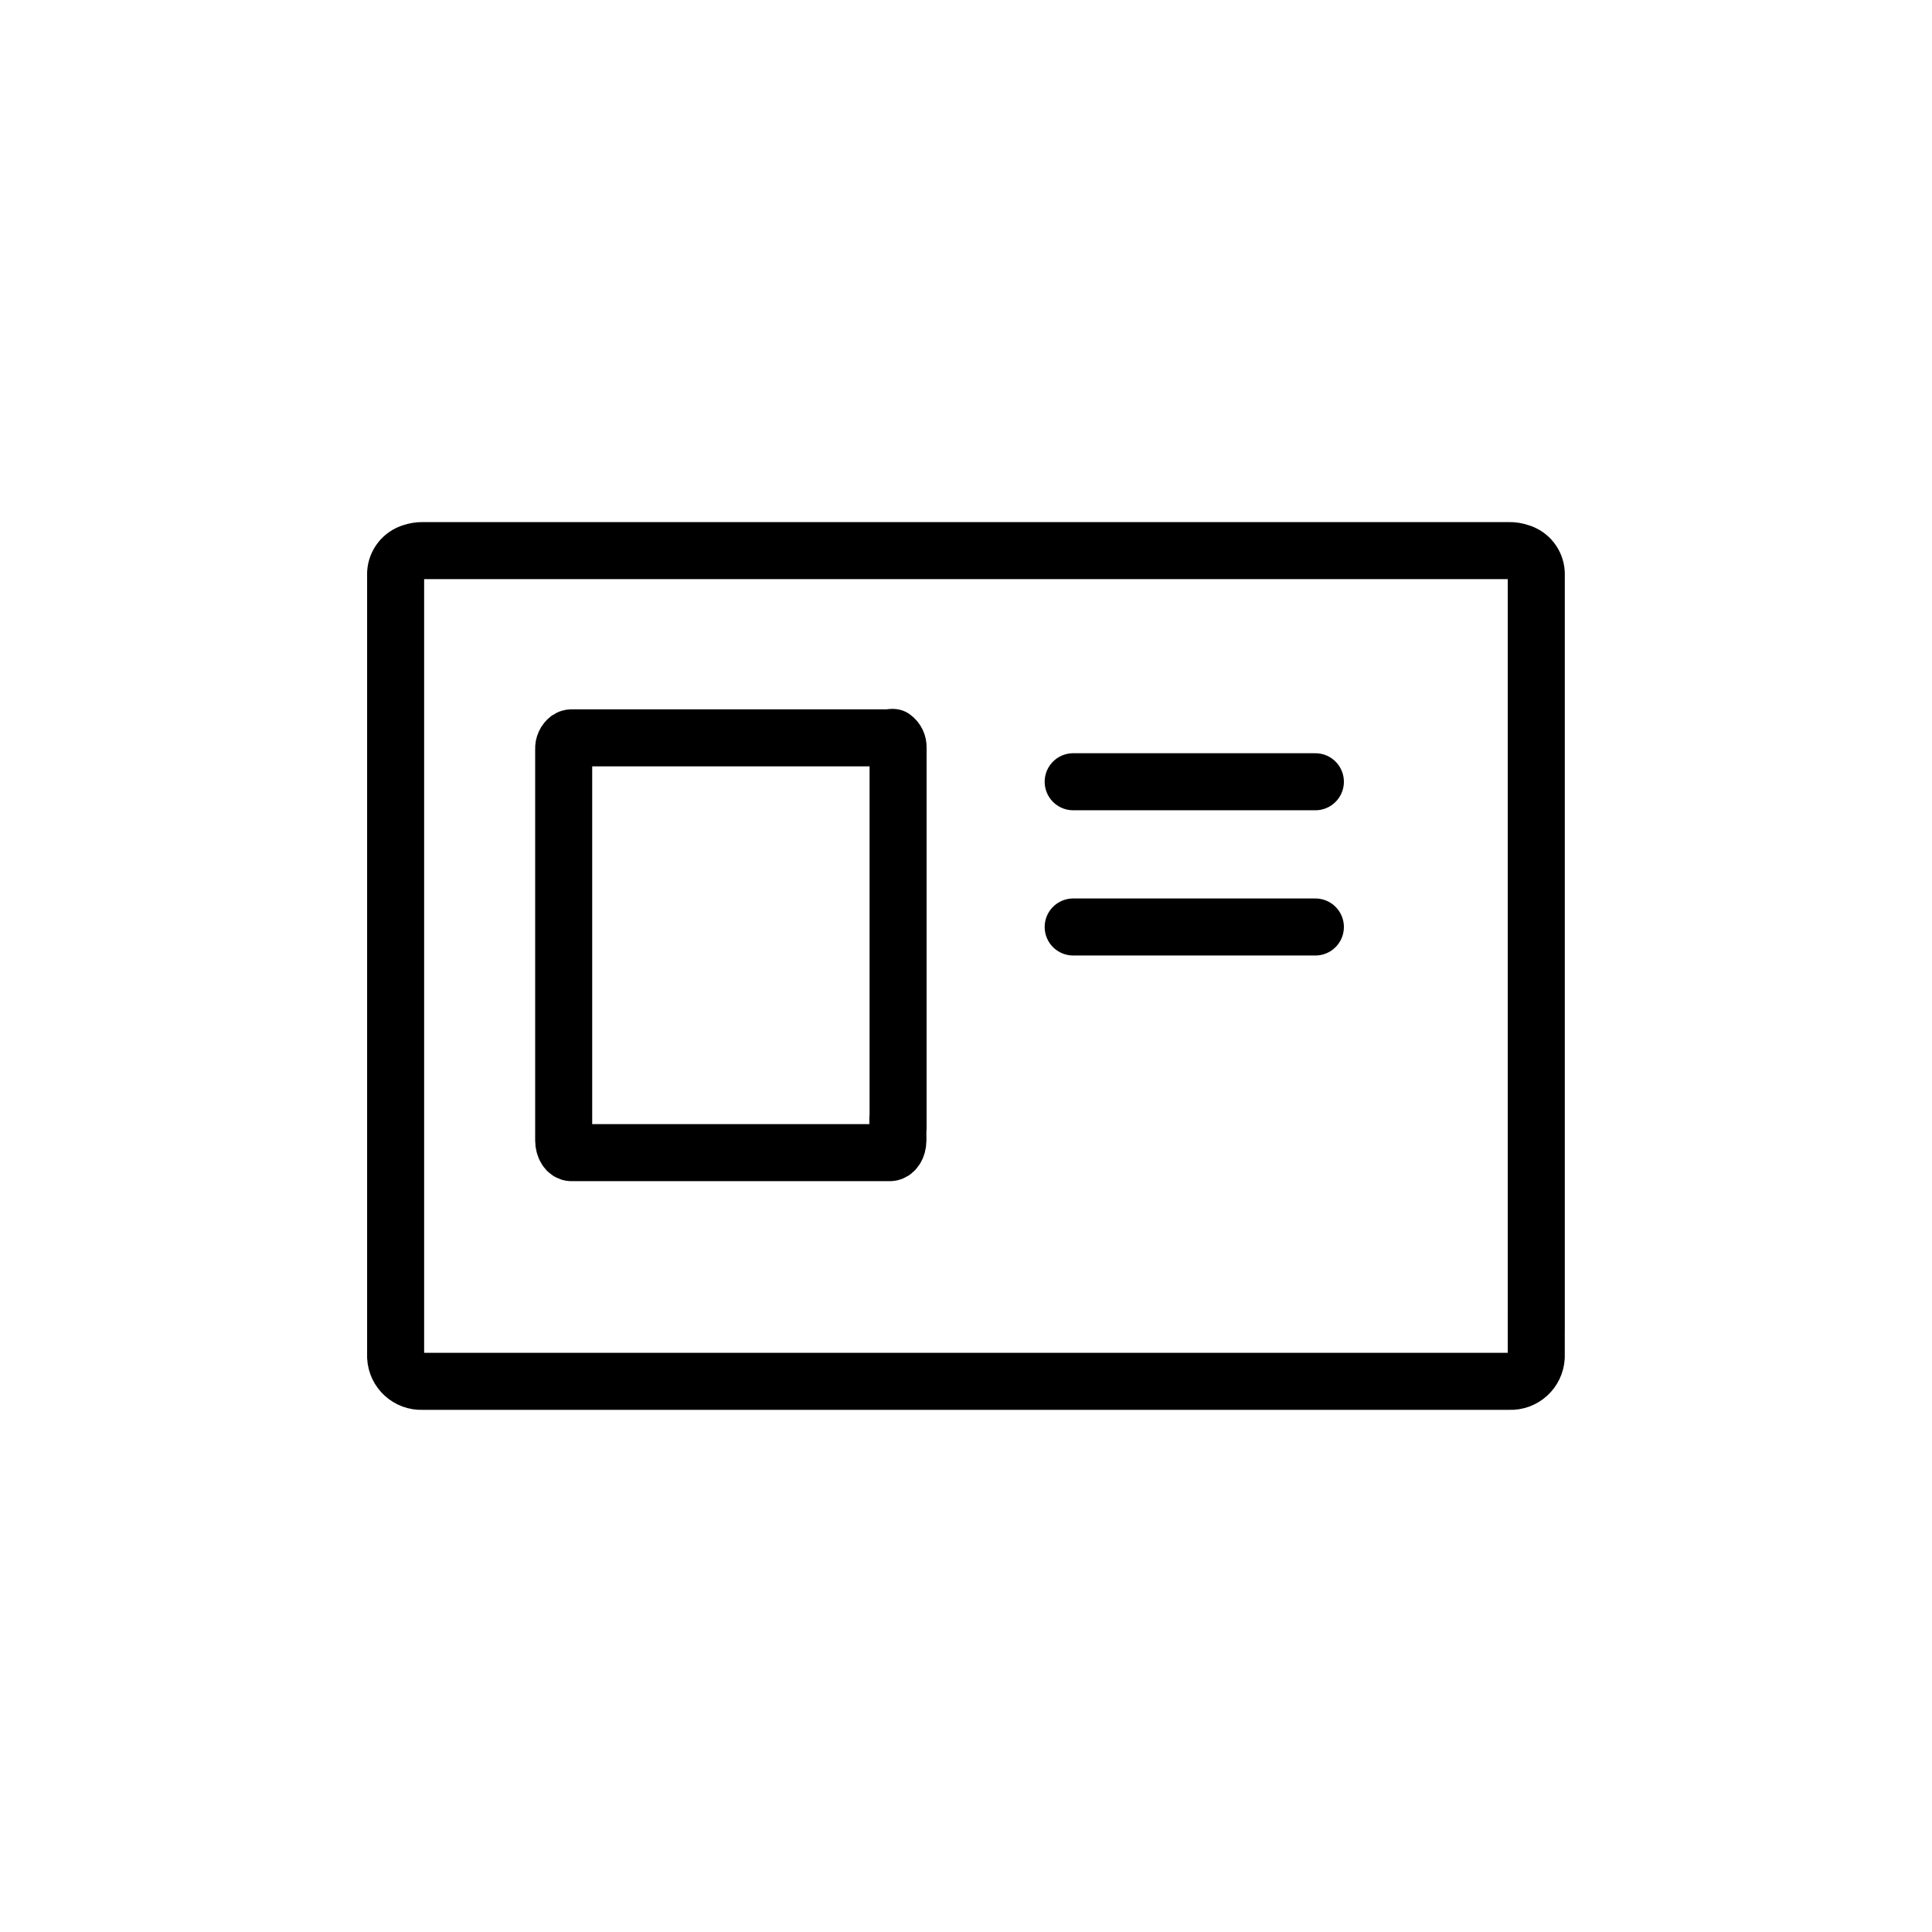
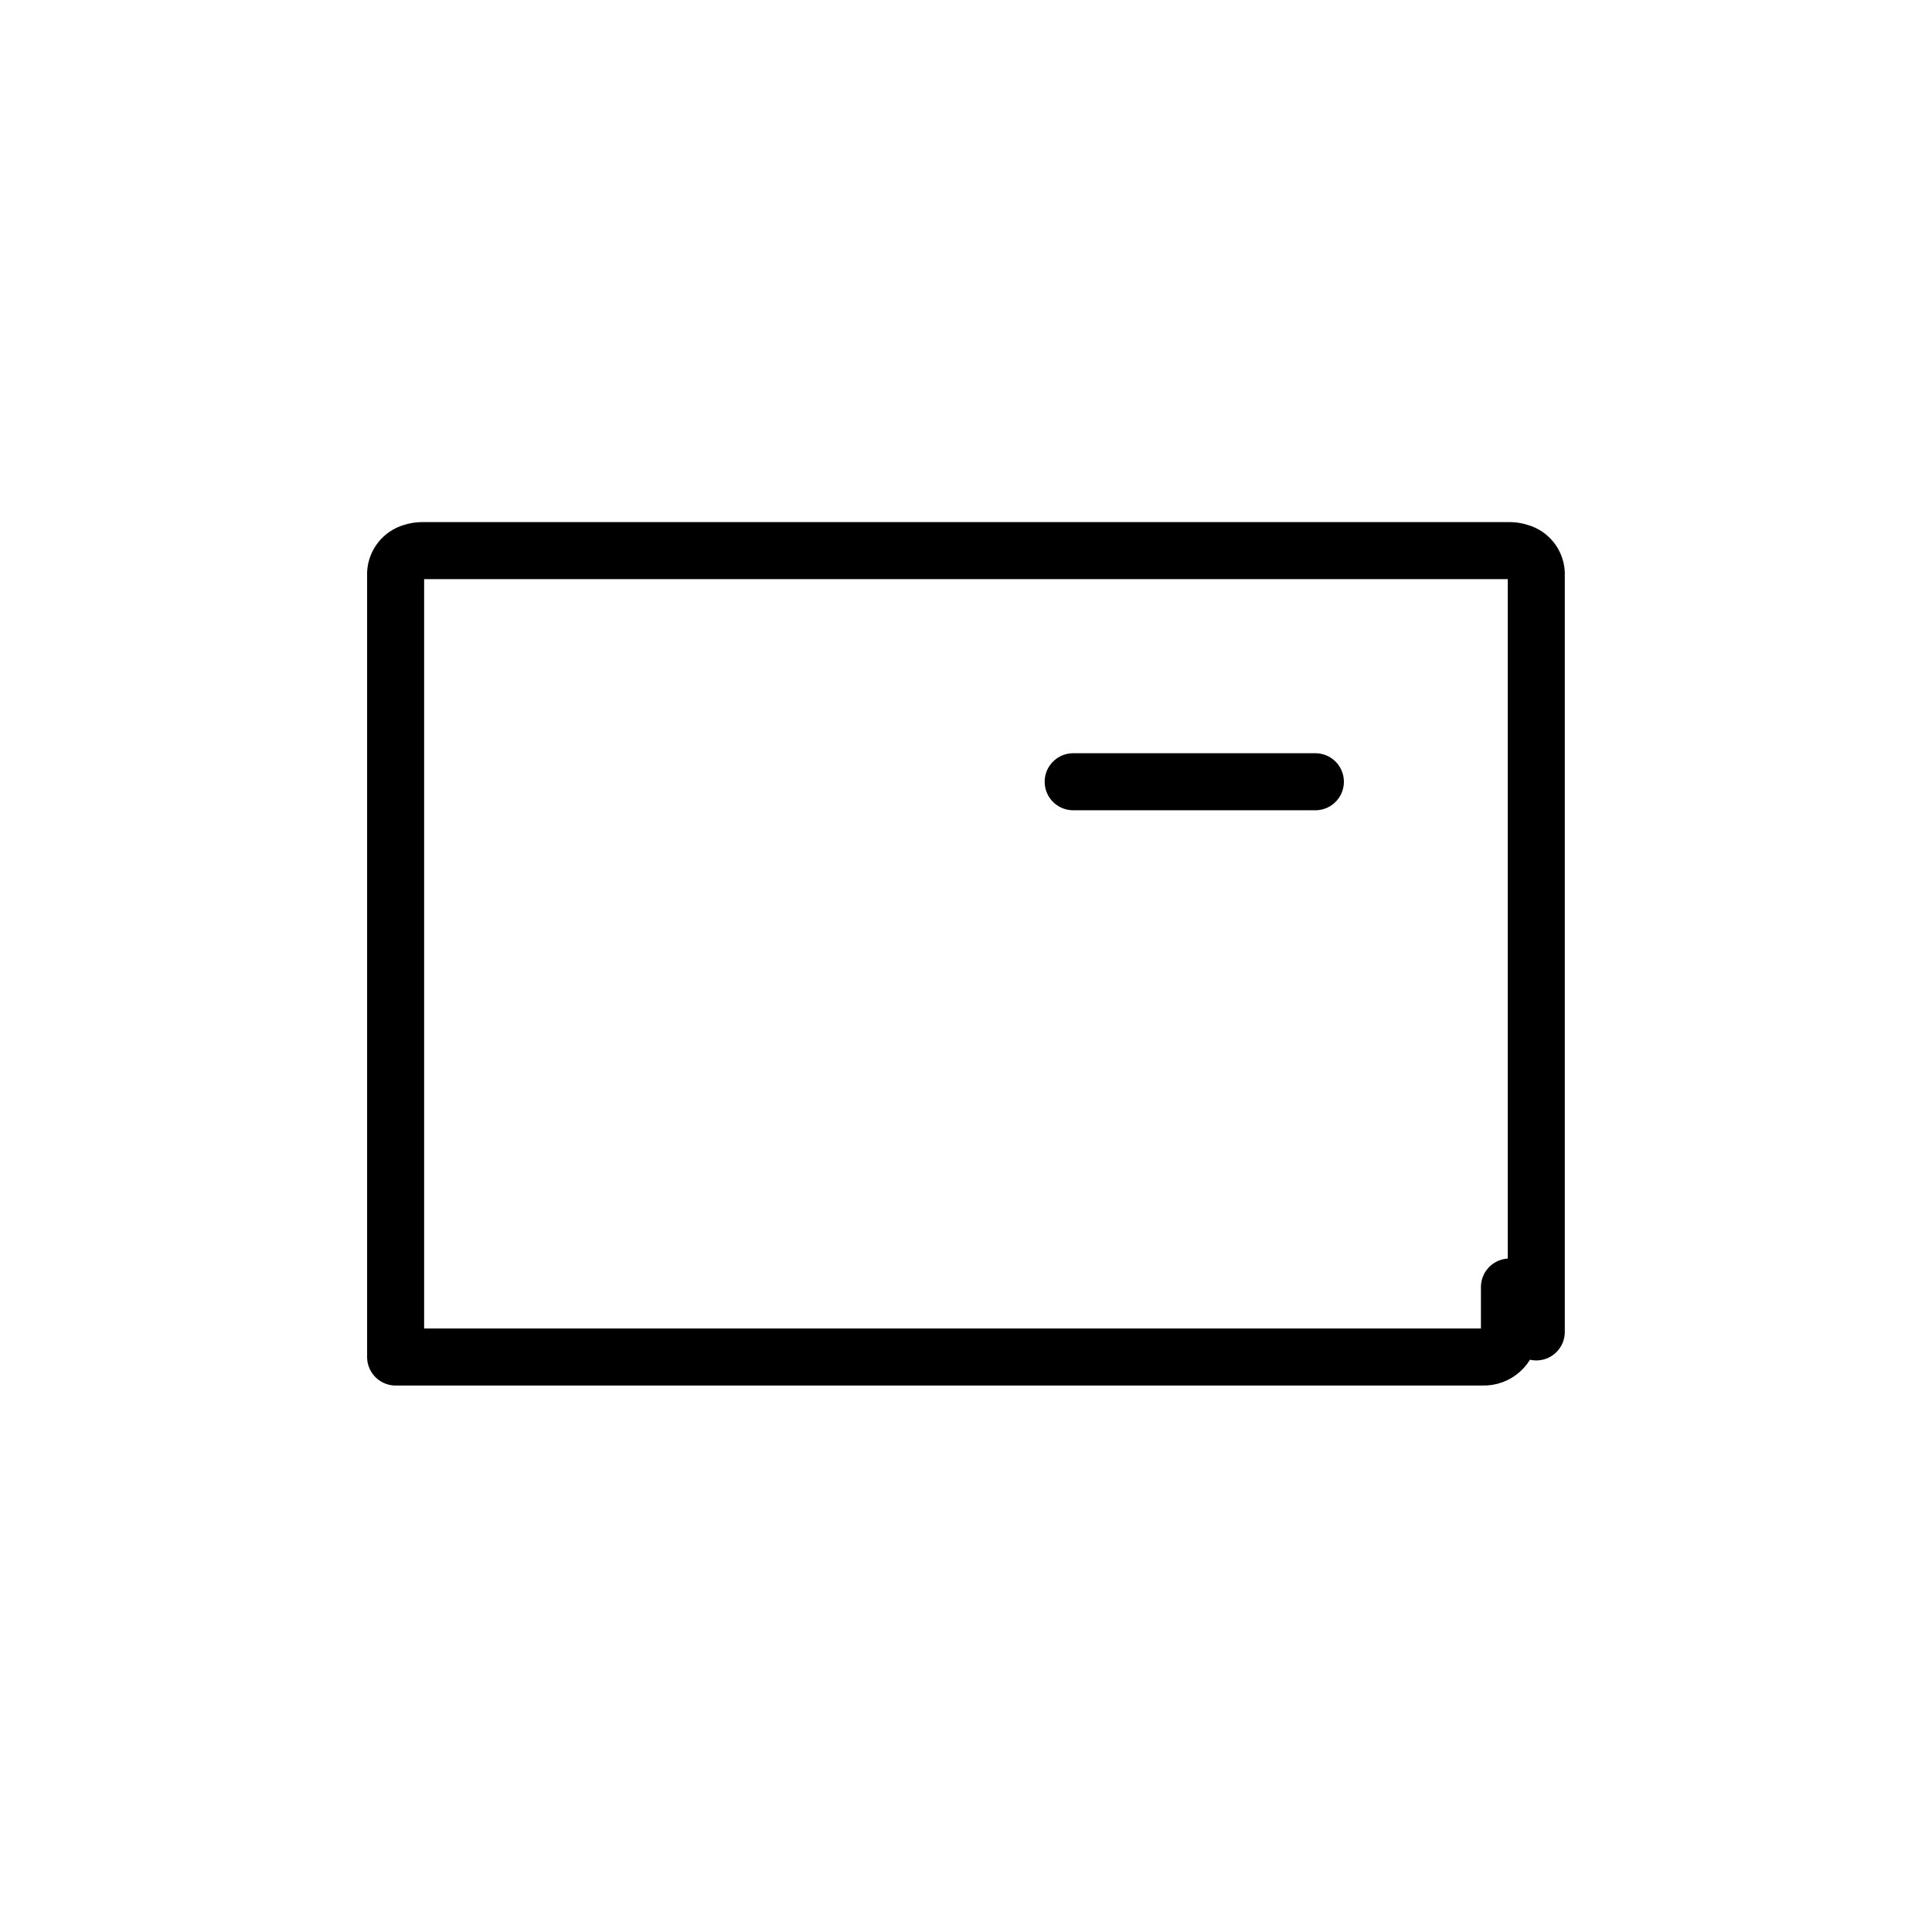
<svg xmlns="http://www.w3.org/2000/svg" width="800px" height="800px" version="1.1" viewBox="144 144 512 512">
  <g fill="none" stroke="#000000" stroke-linecap="round" stroke-width="3">
-     <path transform="matrix(5.038 0 0 5.038 148.09 148.09)" d="m80 69.25v-39.92c-0.027-0.512-0.377-0.95-0.87-1.089-0.177-0.062-0.363-0.092-0.55-0.09h-57.161c-0.19-0.002-0.379 0.029-0.56 0.09-0.487 0.146-0.831 0.582-0.86 1.089v41.24c0.038 0.742 0.668 1.314 1.41 1.28h57.18c0.742 0.034 1.372-0.538 1.41-1.28v-2.4" stroke-linejoin="round" />
+     <path transform="matrix(5.038 0 0 5.038 148.09 148.09)" d="m80 69.25v-39.92c-0.027-0.512-0.377-0.95-0.87-1.089-0.177-0.062-0.363-0.092-0.55-0.09h-57.161c-0.19-0.002-0.379 0.029-0.56 0.09-0.487 0.146-0.831 0.582-0.86 1.089v41.24h57.18c0.742 0.034 1.372-0.538 1.41-1.28v-2.4" stroke-linejoin="round" />
    <path transform="matrix(5.038 0 0 5.038 148.09 148.09)" d="m55.64 40.31h12.74" stroke-miterlimit="10" />
-     <path transform="matrix(5.038 0 0 5.038 148.09 148.09)" d="m55.64 47.95h12.74" stroke-miterlimit="10" />
-     <path transform="matrix(5.038 0 0 5.038 148.09 148.09)" d="m46.43 58.52v-20c0.01-0.212-0.088-0.415-0.26-0.54-0.057-0.01-0.116-0.003-0.17 0.02h-16.751c-0.057 7.75e-4 -0.112 0.018-0.16 0.05-0.168 0.127-0.262 0.33-0.25 0.54v20.59c0 0.35 0.18 0.64 0.41 0.64h16.751c0.23 0 0.42-0.29 0.42-0.64l-7.75e-4 -1.18" stroke-linejoin="round" />
  </g>
</svg>